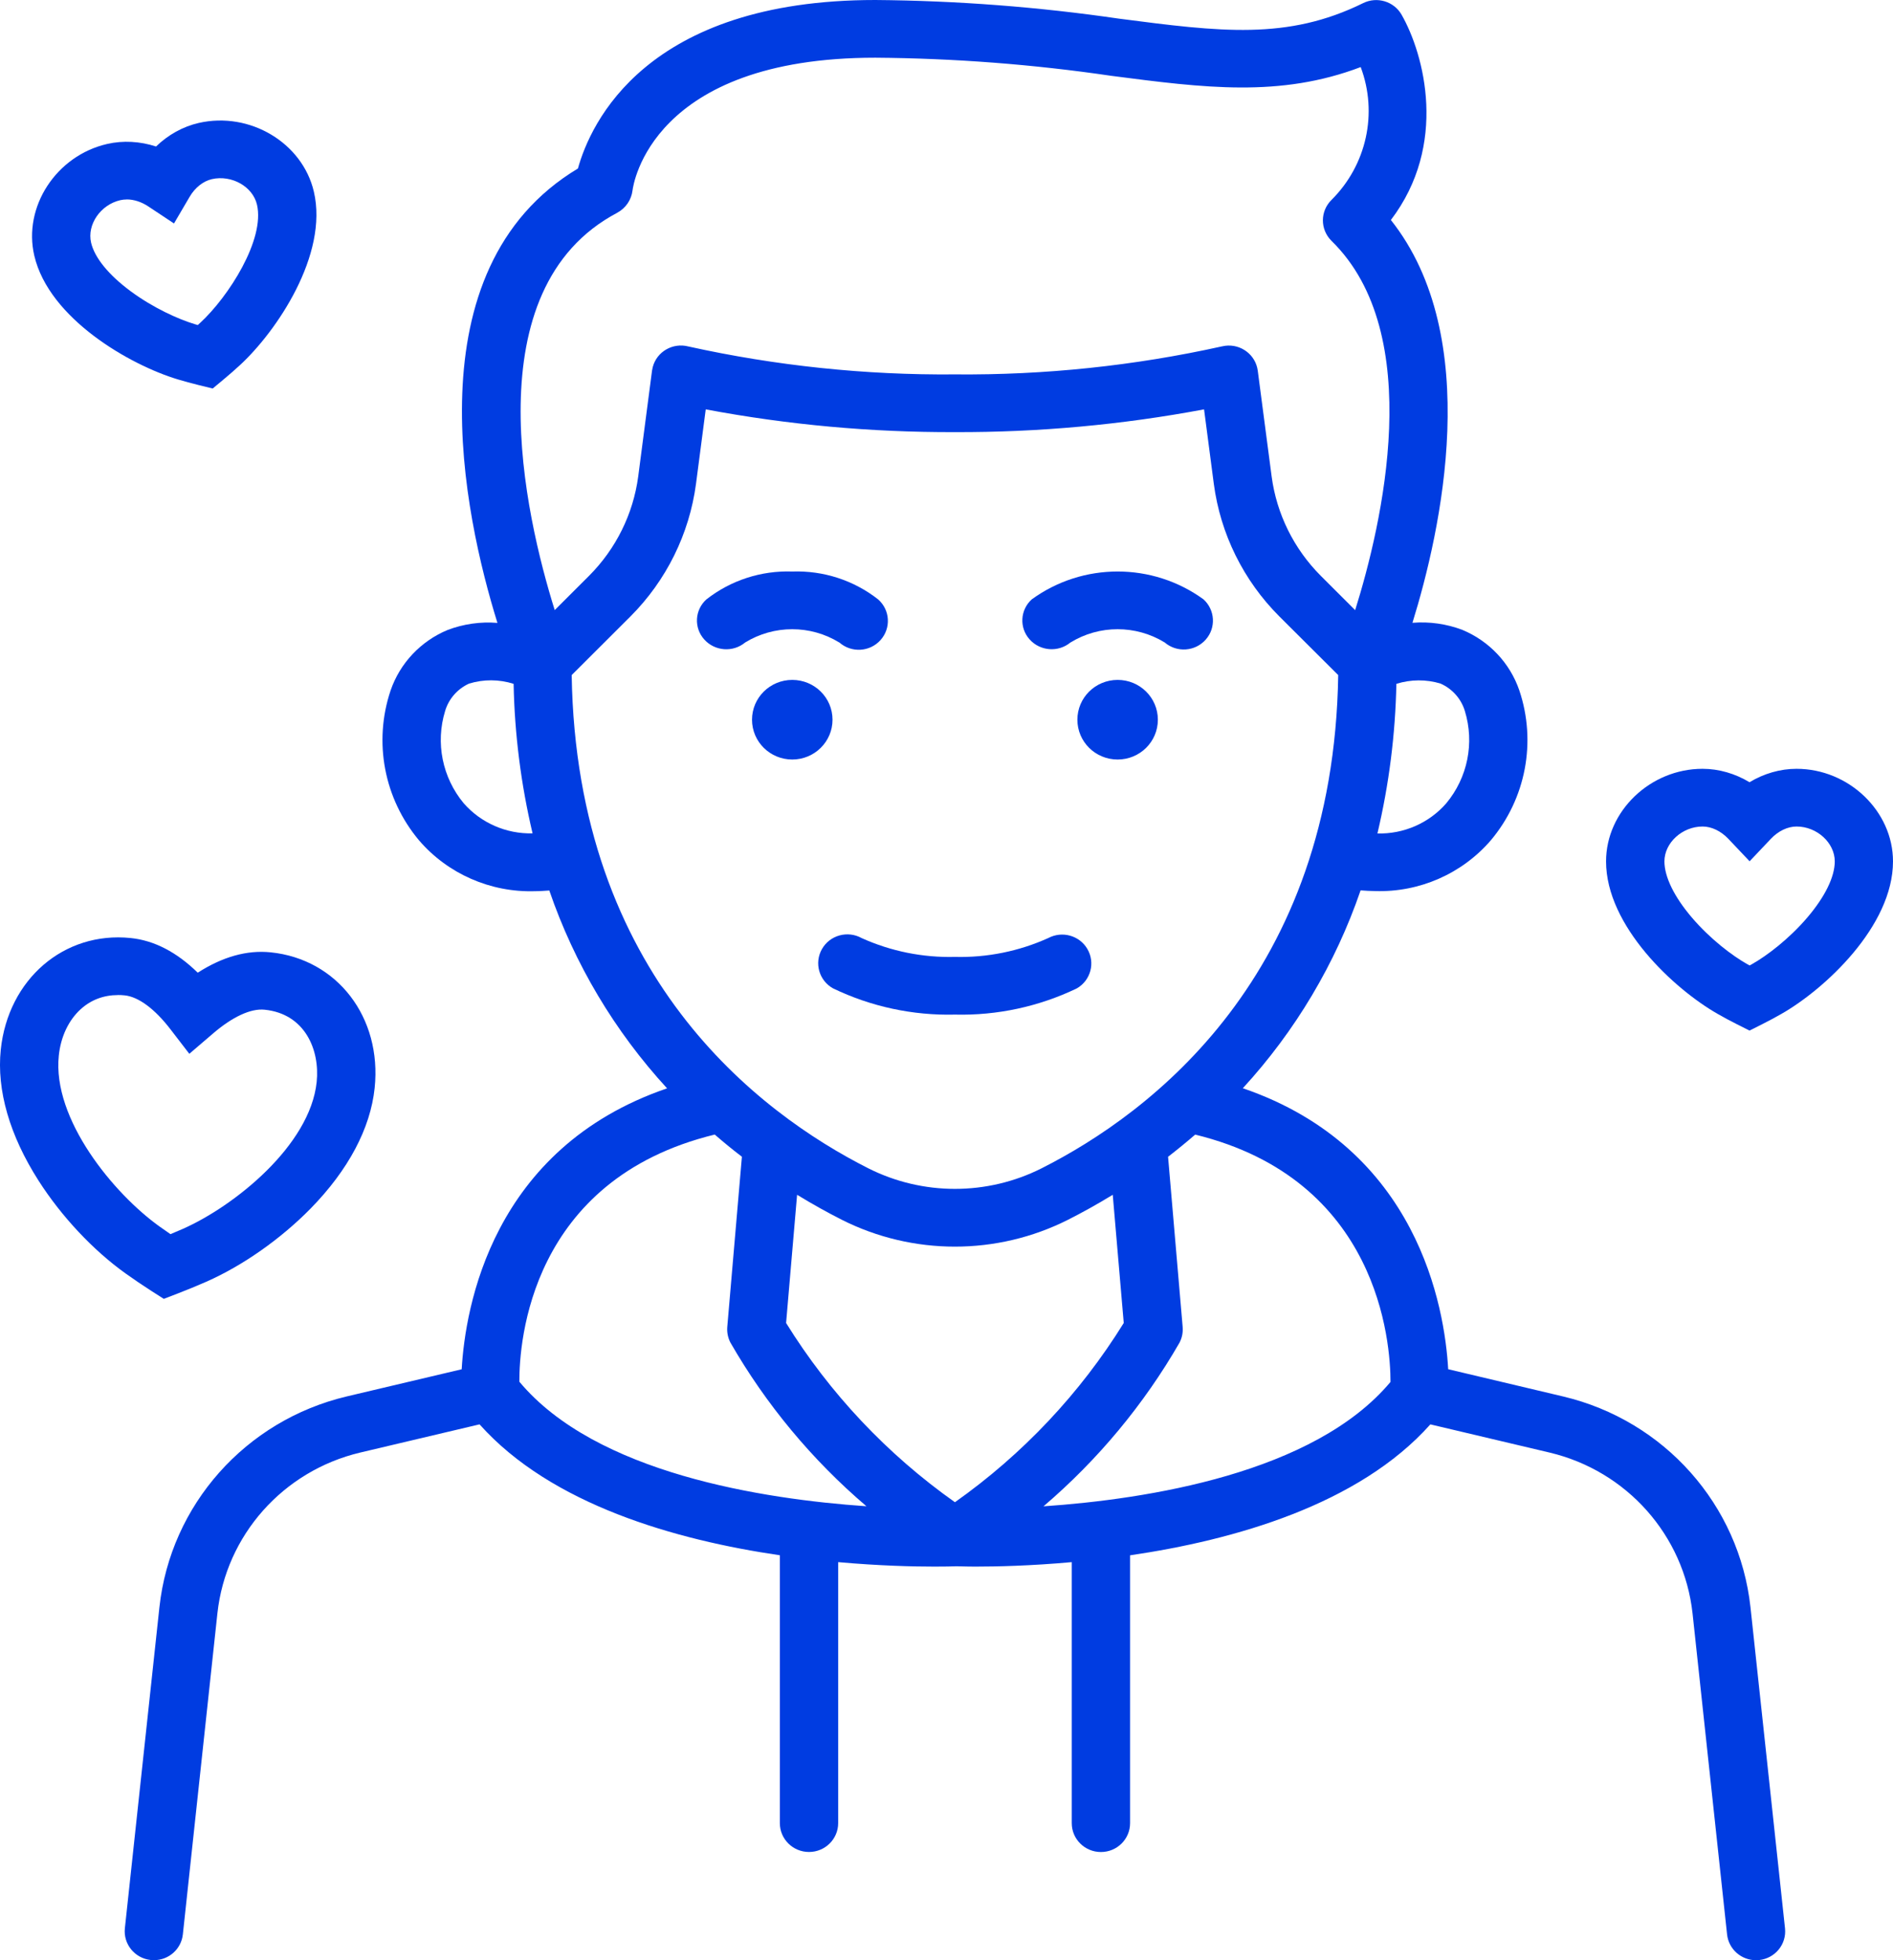
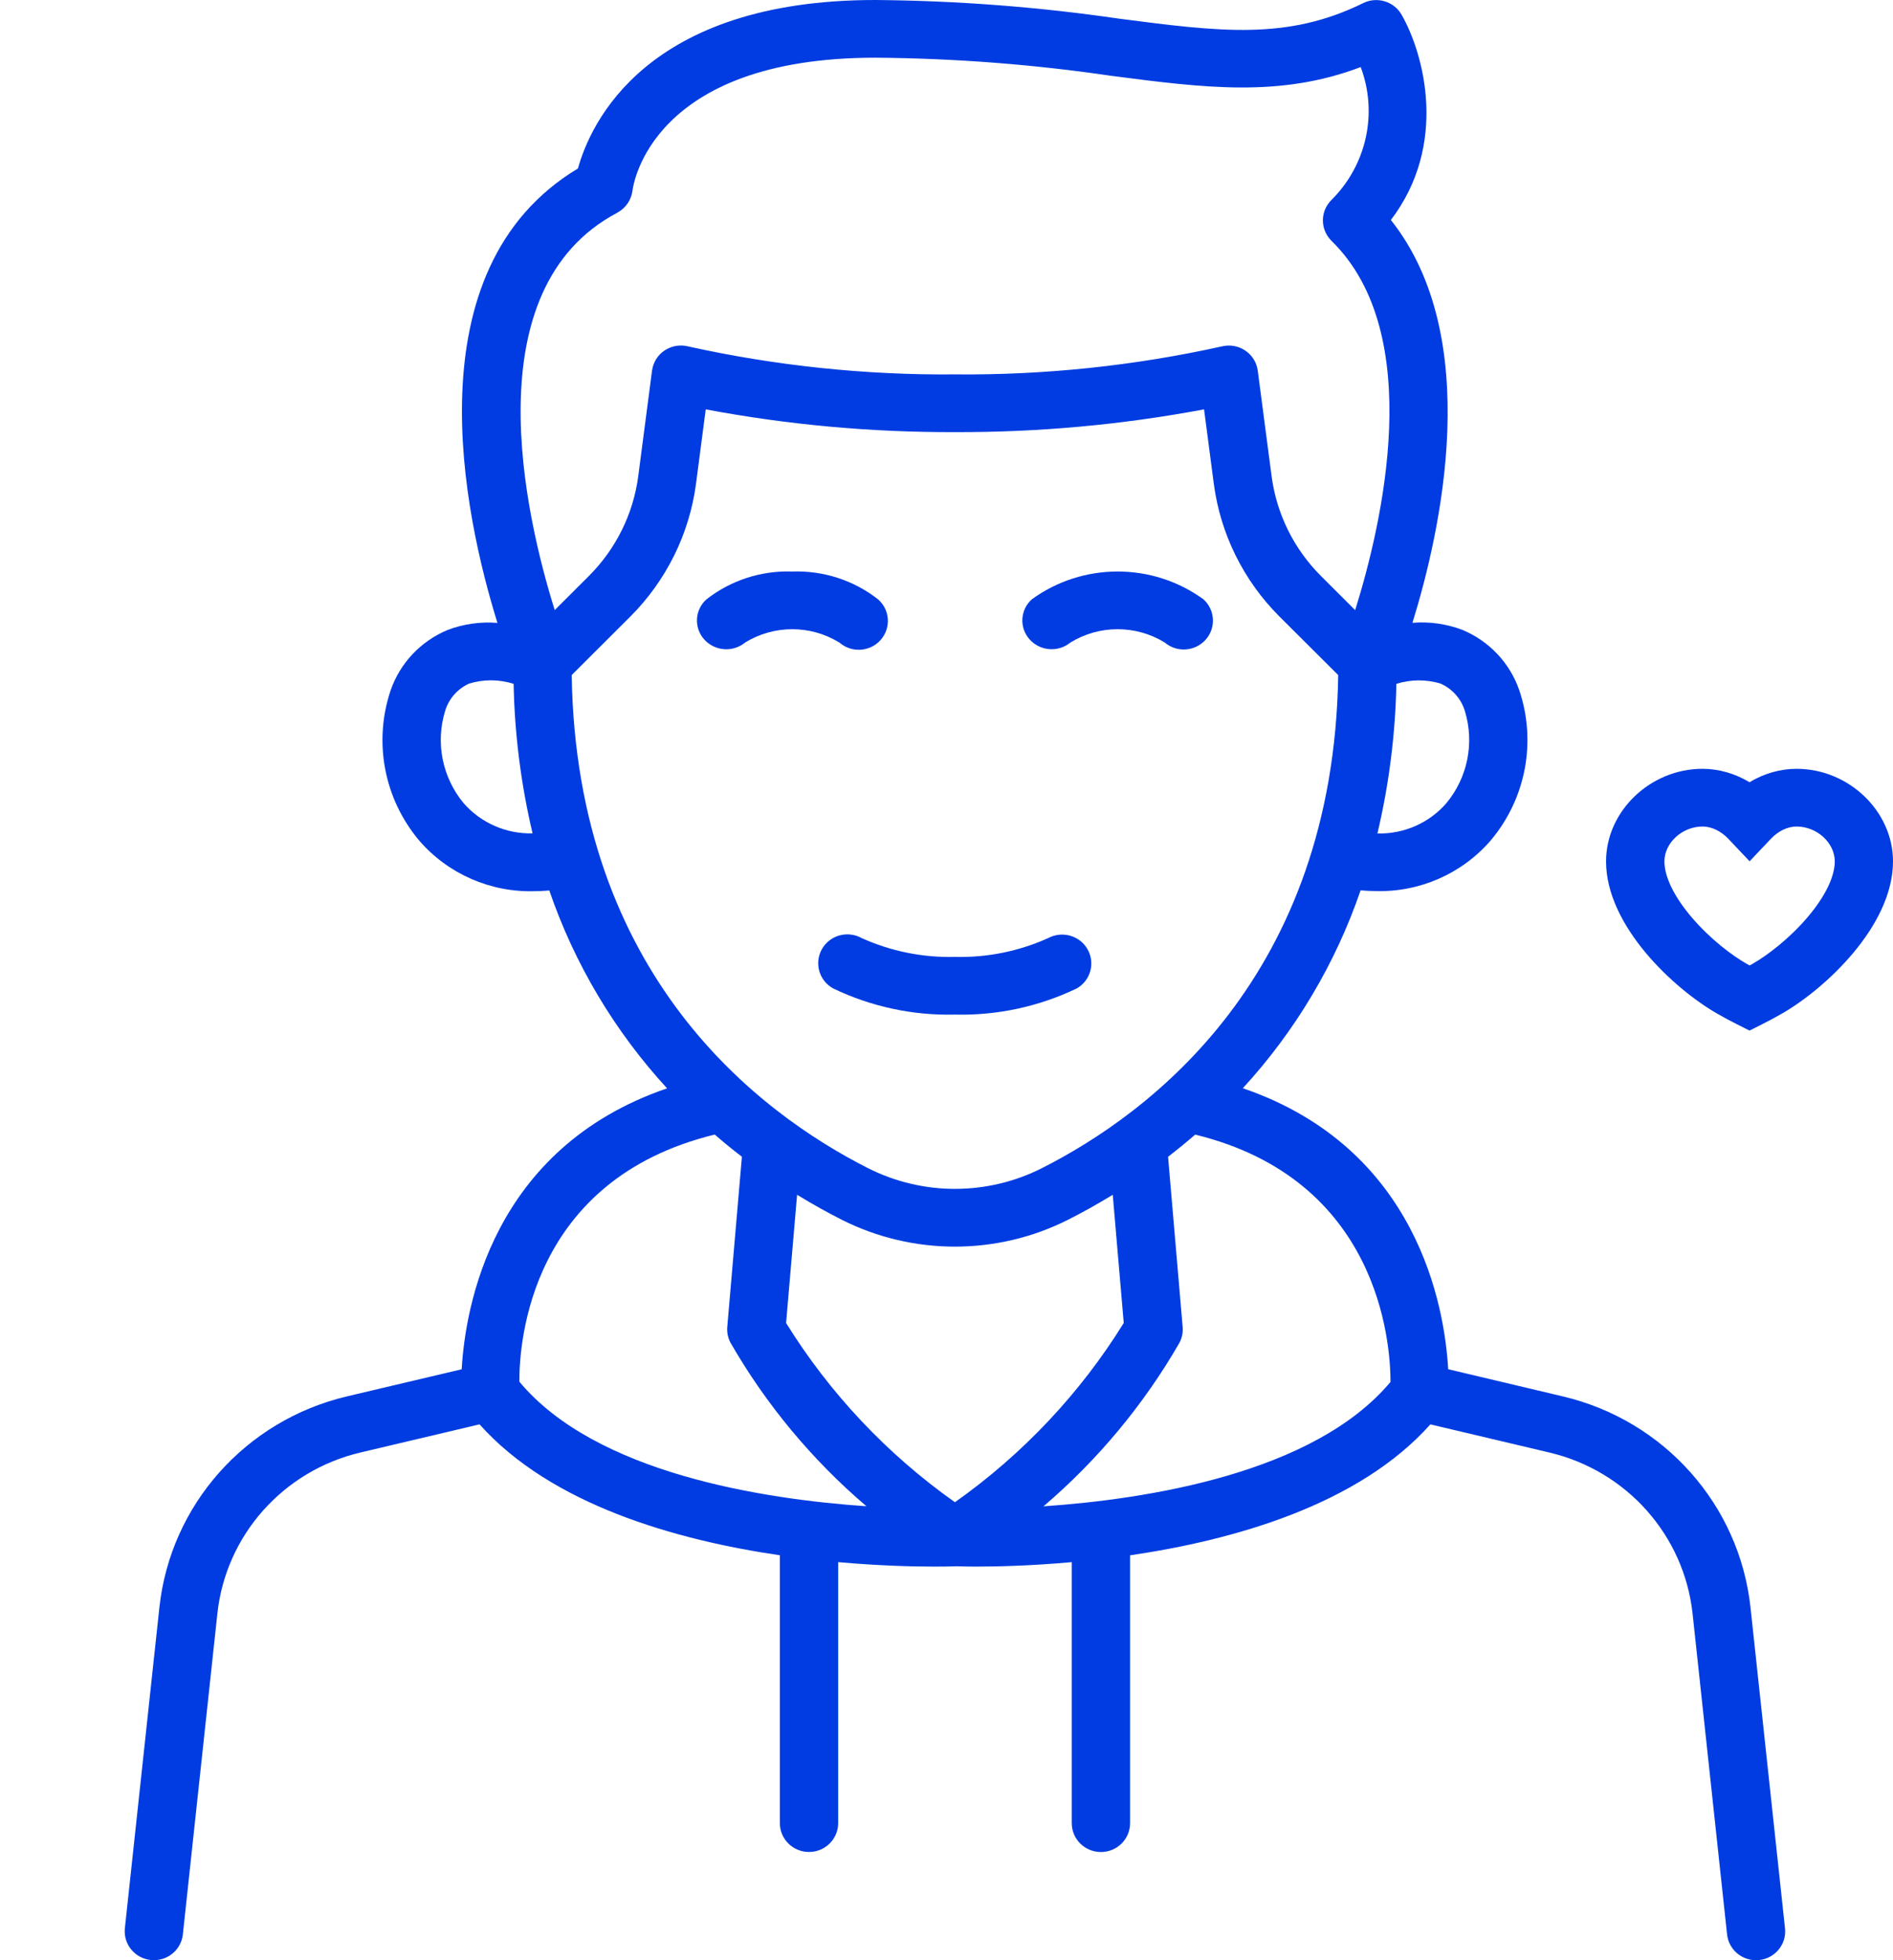
<svg xmlns="http://www.w3.org/2000/svg" width="84" height="87" viewBox="0 0 84 87" fill="none">
-   <path d="M7.266 57.646L6.711 57.291C6.329 57.046 5.944 56.786 5.569 56.517C4.134 55.492 2.728 53.992 1.711 52.401C0.428 50.394 -0.153 48.385 0.034 46.59C0.361 43.462 2.839 41.33 5.794 41.632C6.841 41.738 7.839 42.256 8.774 43.171C9.878 42.463 10.961 42.159 12.009 42.267C14.967 42.569 16.951 45.156 16.625 48.286C16.439 50.081 15.455 51.93 13.786 53.635C12.461 54.986 10.775 56.171 9.159 56.885C8.739 57.069 8.31 57.247 7.882 57.411L7.266 57.648V57.646ZM5.232 44.164C4.6 44.164 4.033 44.378 3.578 44.794C3.042 45.282 2.696 46.014 2.609 46.853C2.315 49.671 5.049 52.986 7.085 54.44C7.244 54.554 7.403 54.665 7.565 54.775C7.747 54.7 7.926 54.623 8.105 54.545C10.398 53.533 13.758 50.84 14.052 48.023C14.2 46.606 13.54 44.998 11.745 44.814C11.131 44.749 10.314 45.128 9.444 45.877L8.401 46.771L7.565 45.684C6.867 44.775 6.144 44.241 5.532 44.177C5.432 44.166 5.332 44.162 5.234 44.162L5.232 44.164Z" fill="#003CE1" />
  <path d="M77.635 45.741L77.047 45.445C76.766 45.304 76.487 45.154 76.216 44.998C74.302 43.908 71.267 41.107 71.267 38.231C71.267 36.003 73.228 34.122 75.548 34.122C76.271 34.122 76.992 34.332 77.633 34.717C78.273 34.332 78.996 34.122 79.719 34.122C82.039 34.122 84 36.005 84 38.231C84 41.107 80.965 43.908 79.051 44.998C78.779 45.154 78.5 45.304 78.219 45.445L77.632 45.741H77.635ZM75.55 36.683C74.648 36.683 73.857 37.406 73.857 38.231C73.857 38.915 74.287 39.797 75.067 40.714C75.89 41.681 76.868 42.415 77.51 42.779C77.552 42.803 77.595 42.827 77.637 42.85C77.68 42.827 77.722 42.803 77.765 42.779C78.404 42.415 79.382 41.68 80.205 40.714C80.985 39.797 81.416 38.915 81.416 38.231C81.416 37.406 80.624 36.683 79.722 36.683C79.325 36.683 78.909 36.883 78.582 37.228L77.637 38.226L76.692 37.228C76.363 36.883 75.947 36.683 75.552 36.683H75.55Z" fill="#003CE1" />
-   <path d="M9.436 17.243L8.797 17.086C8.493 17.011 8.187 16.927 7.885 16.837C5.774 16.202 2.179 14.149 1.522 11.348C1.014 9.179 2.497 6.906 4.757 6.389C5.462 6.228 6.212 6.27 6.924 6.502C7.46 5.984 8.114 5.618 8.819 5.457C11.082 4.94 13.42 6.336 13.927 8.505C14.583 11.308 12.265 14.715 10.649 16.204C10.421 16.414 10.183 16.623 9.941 16.824L9.436 17.245V17.243ZM5.624 8.853C5.526 8.853 5.43 8.864 5.34 8.884C4.462 9.085 3.855 9.967 4.042 10.77C4.197 11.436 4.818 12.199 5.787 12.918C6.809 13.675 7.93 14.173 8.636 14.385C8.682 14.4 8.73 14.413 8.776 14.427C8.813 14.395 8.848 14.362 8.883 14.329C10.144 13.167 11.765 10.629 11.403 9.082C11.215 8.278 10.279 7.752 9.401 7.951C9.015 8.041 8.654 8.326 8.414 8.736L7.721 9.918L6.575 9.158C6.271 8.957 5.937 8.851 5.624 8.851V8.853Z" fill="#003CE1" />
  <path d="M47.786 43.866C48.403 43.509 48.61 42.724 48.248 42.113C47.897 41.519 47.133 41.306 46.519 41.632C45.22 42.219 43.802 42.507 42.375 42.47C40.95 42.507 39.535 42.221 38.238 41.636C37.615 41.288 36.825 41.504 36.474 42.121C36.123 42.737 36.341 43.518 36.964 43.866C38.648 44.678 40.504 45.077 42.375 45.031C44.247 45.077 46.102 44.676 47.786 43.866Z" fill="#003CE1" />
  <path d="M79.208 85.584L77.676 71.336C77.182 66.791 73.855 63.046 69.365 61.98L64.262 60.77C64.107 58.037 62.931 50.964 55.149 48.299C57.482 45.758 59.26 42.768 60.375 39.517C60.589 39.532 60.806 39.548 61.014 39.548C62.985 39.611 64.876 38.78 66.155 37.294C67.71 35.441 68.187 32.925 67.418 30.64C67.002 29.427 66.081 28.451 64.889 27.955C64.185 27.688 63.429 27.581 62.676 27.642C63.941 23.562 65.856 14.978 61.719 9.764C64.262 6.423 63.205 2.426 62.192 0.649C61.852 0.06 61.105 -0.165 60.491 0.137C57.123 1.797 54.154 1.412 49.662 0.829C46.078 0.306 42.464 0.029 38.84 0C28.647 0 26.196 5.489 25.645 7.479C18.206 11.947 20.591 22.872 22.073 27.646C21.321 27.585 20.567 27.693 19.862 27.96C18.67 28.456 17.748 29.433 17.332 30.646C16.564 32.931 17.041 35.447 18.596 37.3C19.873 38.785 21.767 39.614 23.735 39.554C23.946 39.554 24.16 39.537 24.375 39.523C25.49 42.774 27.268 45.763 29.601 48.304C21.818 50.966 20.644 58.043 20.487 60.772L15.385 61.978C10.895 63.044 7.567 66.791 7.074 71.334L5.541 85.582C5.465 86.285 5.981 86.916 6.691 86.991C6.737 86.996 6.783 86.998 6.83 86.998C7.492 86.998 8.044 86.504 8.114 85.853L9.647 71.605C10.024 68.14 12.56 65.282 15.986 64.468L21.28 63.217C24.465 66.788 29.995 68.352 34.605 69.027V80.915C34.605 81.623 35.184 82.196 35.899 82.196C36.614 82.196 37.193 81.623 37.193 80.915V69.332C39.016 69.495 40.535 69.53 41.462 69.53C41.94 69.53 42.249 69.523 42.375 69.517C42.501 69.512 42.809 69.53 43.288 69.53C44.216 69.53 45.734 69.497 47.558 69.332V80.917C47.558 81.625 48.137 82.198 48.852 82.198C49.568 82.198 50.146 81.625 50.146 80.917V69.029C54.757 68.354 60.286 66.791 63.471 63.218L68.764 64.47C72.189 65.284 74.725 68.141 75.105 71.607L76.637 85.855C76.707 86.506 77.262 87 77.922 87C77.968 87 78.014 86.998 78.06 86.993C78.77 86.918 79.284 86.288 79.208 85.586V85.584ZM25.368 29.962L27.978 27.357C29.568 25.763 30.588 23.698 30.884 21.477L31.316 18.169C34.962 18.855 38.665 19.191 42.375 19.179C46.083 19.191 49.786 18.853 53.429 18.169L53.862 21.477C54.156 23.698 55.176 25.763 56.768 27.357L59.382 29.962C59.175 43.301 51.078 49.398 46.22 51.853C43.804 53.07 40.946 53.07 38.53 51.853C33.675 49.398 25.578 43.301 25.368 29.962ZM63.924 30.34C64.445 30.571 64.839 31.015 65.002 31.557C65.436 32.973 65.126 34.512 64.175 35.655C63.412 36.531 62.29 37.022 61.122 36.992C61.637 34.813 61.918 32.589 61.963 30.351C62.602 30.15 63.286 30.146 63.928 30.34H63.924ZM27.39 9.442C27.765 9.239 28.017 8.871 28.068 8.45C28.098 8.209 28.898 2.561 38.84 2.561C42.347 2.587 45.85 2.856 49.318 3.366C53.448 3.902 56.798 4.338 60.38 2.977C61.148 5.024 60.641 7.323 59.086 8.871C58.578 9.369 58.574 10.179 59.077 10.682C59.081 10.686 59.083 10.688 59.086 10.692C63.316 14.824 61.318 23.3 60.134 27.08L58.606 25.554C57.415 24.36 56.65 22.814 56.428 21.149L55.812 16.453C55.72 15.75 55.069 15.256 54.361 15.348C54.309 15.355 54.258 15.364 54.206 15.377C50.324 16.237 46.353 16.652 42.375 16.617C38.397 16.652 34.426 16.235 30.544 15.377C29.852 15.198 29.144 15.607 28.965 16.292C28.952 16.345 28.941 16.398 28.933 16.451L28.32 21.147C28.098 22.812 27.333 24.358 26.142 25.553L24.615 27.078C23.299 22.869 20.977 12.827 27.392 9.442H27.39ZM20.578 35.653C19.628 34.51 19.317 32.971 19.752 31.555C19.912 31.017 20.299 30.575 20.814 30.34C21.458 30.143 22.149 30.146 22.791 30.351C22.835 32.587 23.118 34.81 23.632 36.987C22.463 37.016 21.343 36.526 20.578 35.653ZM23.046 61.328C23.038 59.569 23.519 52.355 31.716 50.355C32.117 50.703 32.518 51.032 32.921 51.339L32.272 58.892C32.252 59.131 32.3 59.373 32.411 59.587C33.988 62.331 36.03 64.79 38.447 66.852C33.864 66.537 26.44 65.392 23.048 61.327L23.046 61.328ZM42.375 66.674C39.365 64.545 36.816 61.839 34.882 58.718L35.37 53.028C36.066 53.453 36.733 53.822 37.35 54.135C40.506 55.727 44.24 55.727 47.396 54.135C48.013 53.822 48.682 53.454 49.377 53.028L49.865 58.718C47.932 61.839 45.384 64.545 42.373 66.674H42.375ZM46.305 66.854C48.721 64.79 50.762 62.333 52.341 59.589C52.452 59.375 52.5 59.133 52.479 58.893L51.832 51.341C52.232 51.032 52.633 50.705 53.036 50.357C61.188 52.349 61.702 59.578 61.702 61.334C58.308 65.394 50.886 66.541 46.305 66.855V66.854Z" fill="#003CE1" />
  <path d="M37.245 28.515C37.779 28.985 38.596 28.939 39.071 28.41C39.546 27.882 39.5 27.073 38.966 26.603C37.885 25.754 36.533 25.317 35.156 25.366C33.777 25.317 32.427 25.756 31.346 26.603C30.826 27.069 30.784 27.863 31.25 28.381C31.719 28.904 32.523 28.965 33.065 28.516C34.344 27.73 35.964 27.73 37.243 28.516L37.245 28.515Z" fill="#003CE1" />
-   <path d="M36.942 31.943C36.942 30.966 36.143 30.176 35.156 30.176C34.169 30.176 33.37 30.966 33.37 31.943C33.37 32.92 34.169 33.71 35.156 33.71C36.141 33.71 36.942 32.92 36.942 31.943Z" fill="#003CE1" />
  <path d="M47.503 28.515C48.782 27.73 50.401 27.73 51.683 28.515C52.222 28.977 53.039 28.919 53.507 28.383C53.966 27.86 53.919 27.069 53.404 26.601C51.137 24.953 48.05 24.953 45.784 26.601C45.266 27.067 45.222 27.861 45.688 28.379C46.157 28.902 46.961 28.963 47.503 28.513V28.515Z" fill="#003CE1" />
-   <path d="M49.594 30.176C48.606 30.176 47.808 30.966 47.808 31.943C47.808 32.92 48.606 33.71 49.594 33.71C50.581 33.71 51.379 32.92 51.379 31.943C51.379 30.966 50.581 30.176 49.594 30.176Z" fill="#003CE1" />
</svg>